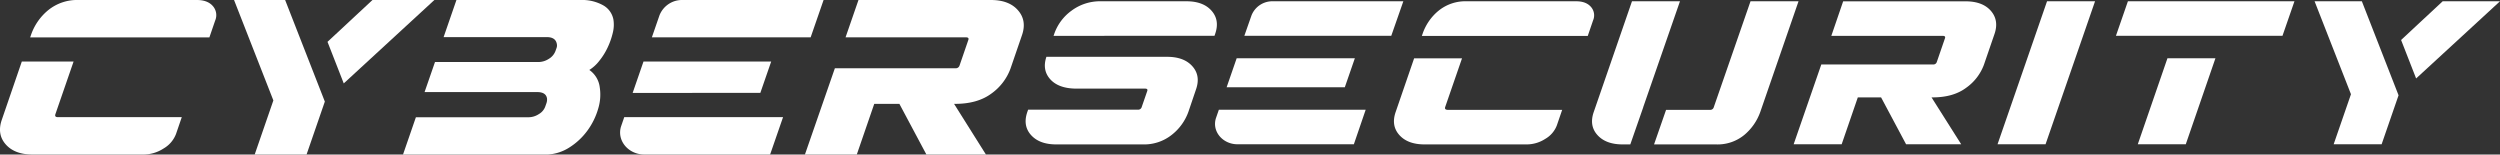
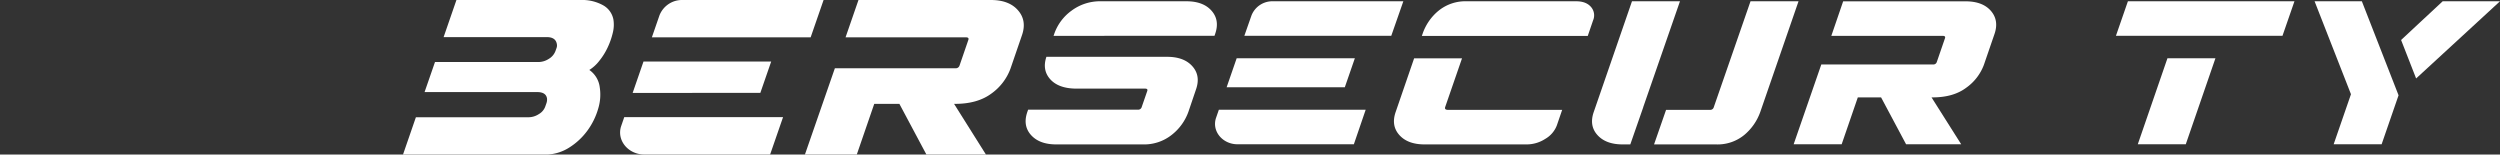
<svg xmlns="http://www.w3.org/2000/svg" width="1056" height="65.27" viewBox="0 0 1056 65.27">
  <rect x="0" y="0" width="1056" height="65.27" fill="#333333" stroke="none" />
  <path d="M759.7.54,743.58,47.18A22.41,22.41,0,0,1,736.79,57a17.74,17.74,0,0,1-11.86,4H698.67l5.08-14.6h18.48a1.52,1.52,0,0,0,1.66-1.09L739.42.54ZM694.1,45.25,709.62.54H689.35L673.24,47.18Q671.16,53,674.72,57t10.69,4h3.23l5.46-15.68Z" fill="#fff" />
  <path d="M969.18.54l-5.06,14.59H893.77L898.83.54ZM903,60.94h20.27L935.8,24.61H915.53Z" fill="#fff" />
  <path d="M518.13,36.86l4.24-12.25h49.92l-4.24,12.25ZM528.61,6.57l-3,8.56h62.06L592.77.54H537.69A9.46,9.46,0,0,0,528.61,6.57Zm-5.87,54.37h49.13l5-14.6H514.85l-1.18,3.41C511.75,55.3,516.32,60.94,522.74,60.94Z" fill="#fff" />
-   <polygon points="864.67 0.54 843.76 60.94 864.04 60.94 884.95 0.54 864.67 0.54" fill="#fff" />
  <path d="M1031.79.54H1056l-35.43,32.6-6.35-16.25Zm-54.11,0L993.05,39.8l-7.31,21.14H1006l7.15-20.69L997.65.54Z" fill="#fff" />
  <path d="M840.93,4.56q-3.51-4-10.65-4H778.55l-5,14.59h47.06c.9,0,1.21.37.92,1.09l-3.41,9.9a1.52,1.52,0,0,1-1.67,1.09H769.32L757.64,60.94h20.28l6.82-19.8h9.83l10.56,19.8h23.28l-12.53-19.8h.42q8.79,0,14.22-4.07A20.72,20.72,0,0,0,838,27.38l4.5-13.09Q844.43,8.59,840.93,4.56Z" fill="#fff" />
  <path d="M610.43,45.25l7.13-20.62H597.33l-7.76,22.55Q587.5,53,591.05,57t10.69,4h43.14a14.54,14.54,0,0,0,7.86-2.35,11.17,11.17,0,0,0,4.88-5.71l2.24-6.54H611.45C610.56,46.34,610.22,46,610.43,45.25Z" fill="#fff" />
  <path d="M672,2.89Q669.92.54,665.79.54H619.54a18,18,0,0,0-11.91,4,21.62,21.62,0,0,0-6.74,9.77l-.3.86h21.49l.16,0h48.43l2.24-6.54A5.39,5.39,0,0,0,672,2.89Z" fill="#fff" />
  <path d="M442,24q-1.86,5.56,1.58,9.43t10.69,4h29.38c.9,0,1.21.36.92,1.09l-2.32,6.71a1.53,1.53,0,0,1-1.67,1.09H434.28l-.29.84Q431.92,53,435.47,57t10.69,4h36.63a18.76,18.76,0,0,0,12.11-4A21.66,21.66,0,0,0,502,47.18l3.19-9.4Q507.22,32,503.67,28T493,24H442Z" fill="#fff" />
  <path d="M466.49,15.13H513l.29-.84q2-5.77-1.54-9.77T501.1.54H465a20.12,20.12,0,0,0-12.43,4,20.28,20.28,0,0,0-7.26,9.77l-.29.84h21.47Z" fill="#fff" />
  <path d="M267.23,39.25,271.81,26h53.94l-4.58,13.23ZM278.55,6.52l-3.2,9.25h67.07L347.88,0H288.36A10.23,10.23,0,0,0,278.55,6.52Zm-6.34,58.75h53.08l5.47-15.78H263.68l-1.27,3.69C260.33,59.17,265.28,65.27,272.21,65.27Z" fill="#fff" />
  <path d="M248.93,29.55a16.13,16.13,0,0,0,4.18-3.81,27.51,27.51,0,0,0,3.53-5.62,31.1,31.1,0,0,0,2.19-6.21,14,14,0,0,0,.29-5.57,8.71,8.71,0,0,0-4.38-6.12A18.29,18.29,0,0,0,245.23,0H192.8l-5.42,15.68H231q3.69,0,4.21,2.9a3.06,3.06,0,0,1-.14,1.73l-.45,1.26a6.5,6.5,0,0,1-2.77,3.27,8.15,8.15,0,0,1-4.46,1.36H183.74l-4.4,12.69h47.55c2.46,0,3.84.87,4.16,2.63a4.56,4.56,0,0,1-.21,2L230.32,45a6,6,0,0,1-2.68,3.17,8,8,0,0,1-4.45,1.36H175.67l-5.45,15.78H230a19,19,0,0,0,10.33-2.91,27.85,27.85,0,0,0,7.77-7.2,29.46,29.46,0,0,0,4.56-9.25,20.24,20.24,0,0,0,.67-9.11A10.45,10.45,0,0,0,248.93,29.55Z" fill="#fff" />
-   <path d="M157.33,0h26.15L145.2,35.23l-6.86-17.56ZM98.86,0l16.61,42.42-7.89,22.85h21.91l7.72-22.36L120.44,0Z" fill="#fff" />
  <path d="M430,4.35Q426.23,0,418.51,0H362.62l-5.46,15.77H408c1,0,1.3.4,1,1.18l-3.68,10.7a1.67,1.67,0,0,1-1.81,1.18H352.65L340,65.27h21.91l7.37-21.4h10.62l11.41,21.4h25.15L403,43.87h.45q9.49,0,15.37-4.39a22.44,22.44,0,0,0,8-10.47l4.86-14.14Q433.82,8.71,430,4.35Z" fill="#fff" />
-   <path d="M23.37,48.31,31.08,26H9.21L.83,50.4Q-1.42,56.66,2.43,61T14,65.27H60.59a15.67,15.67,0,0,0,8.49-2.54,12.05,12.05,0,0,0,5.28-6.17l2.42-7.07H24.47C23.51,49.49,23.14,49.1,23.37,48.31Z" fill="#fff" />
-   <path d="M89.89,2.54Q87.66,0,83.18,0h-50A19.41,19.41,0,0,0,20.34,4.31a23.29,23.29,0,0,0-7.28,10.56l-.32.92H36l.17,0H88.45L90.88,8.7A5.8,5.8,0,0,0,89.89,2.54Z" fill="#fff" />
</svg>